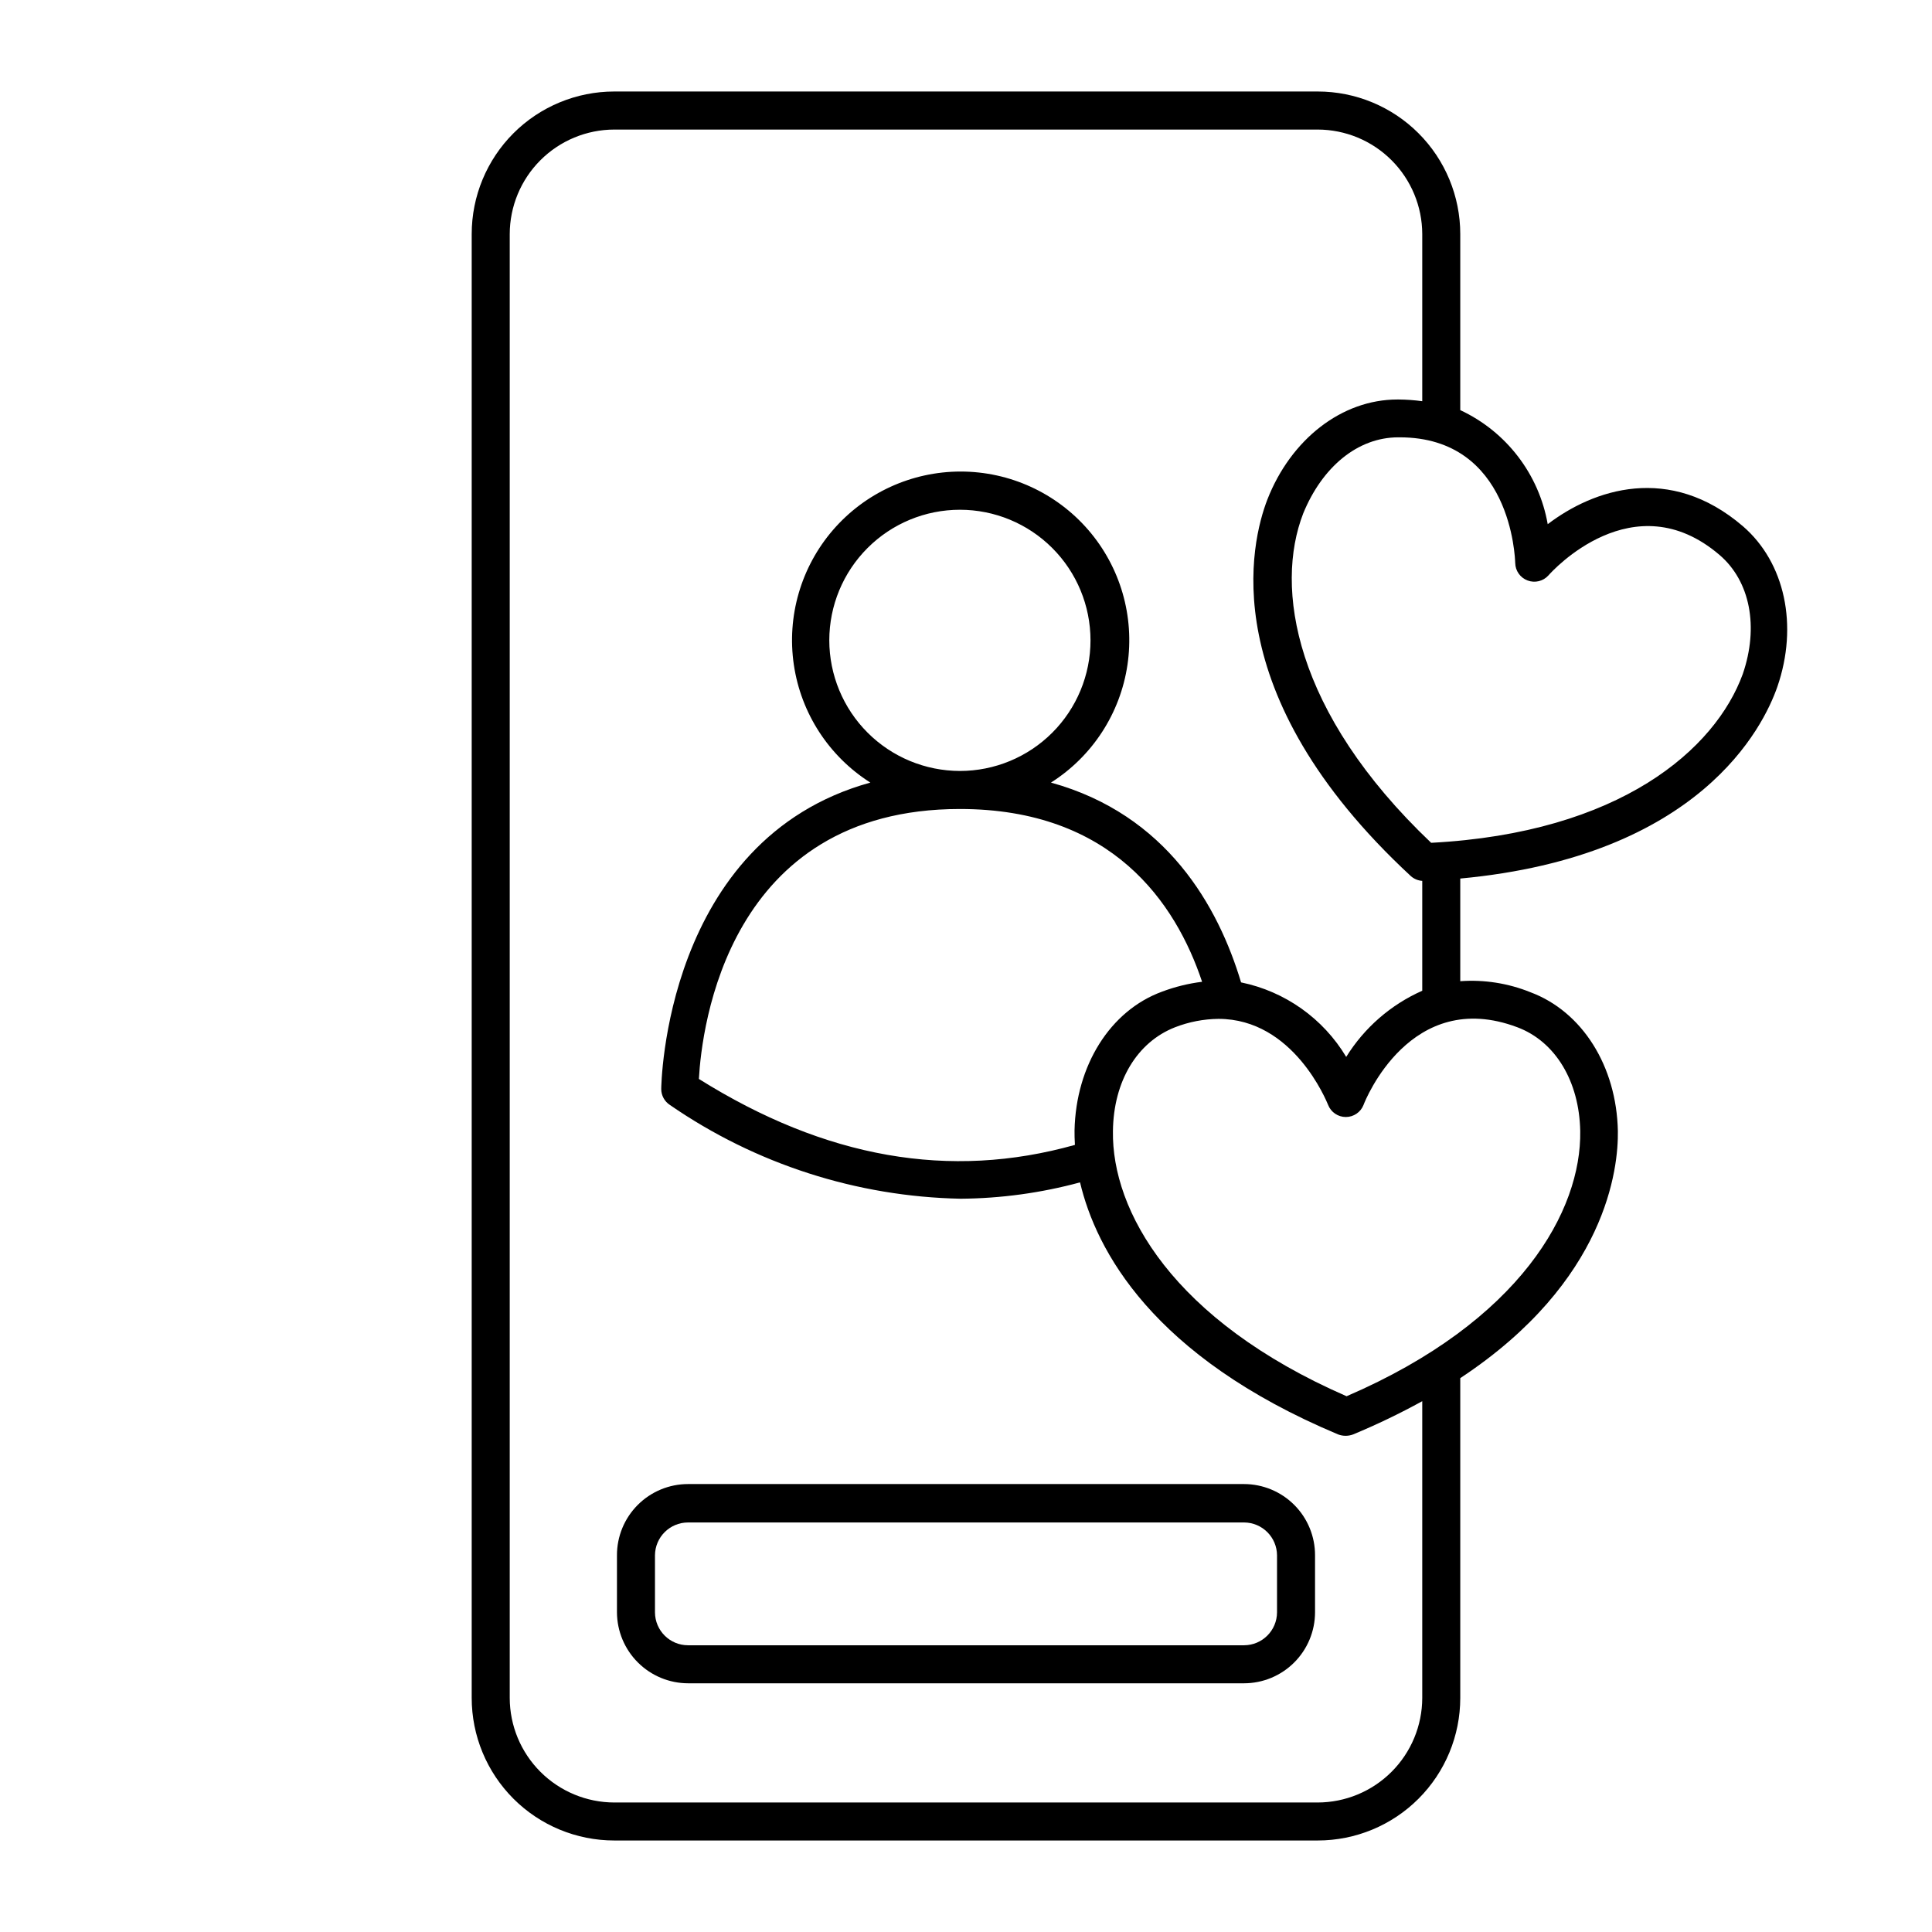
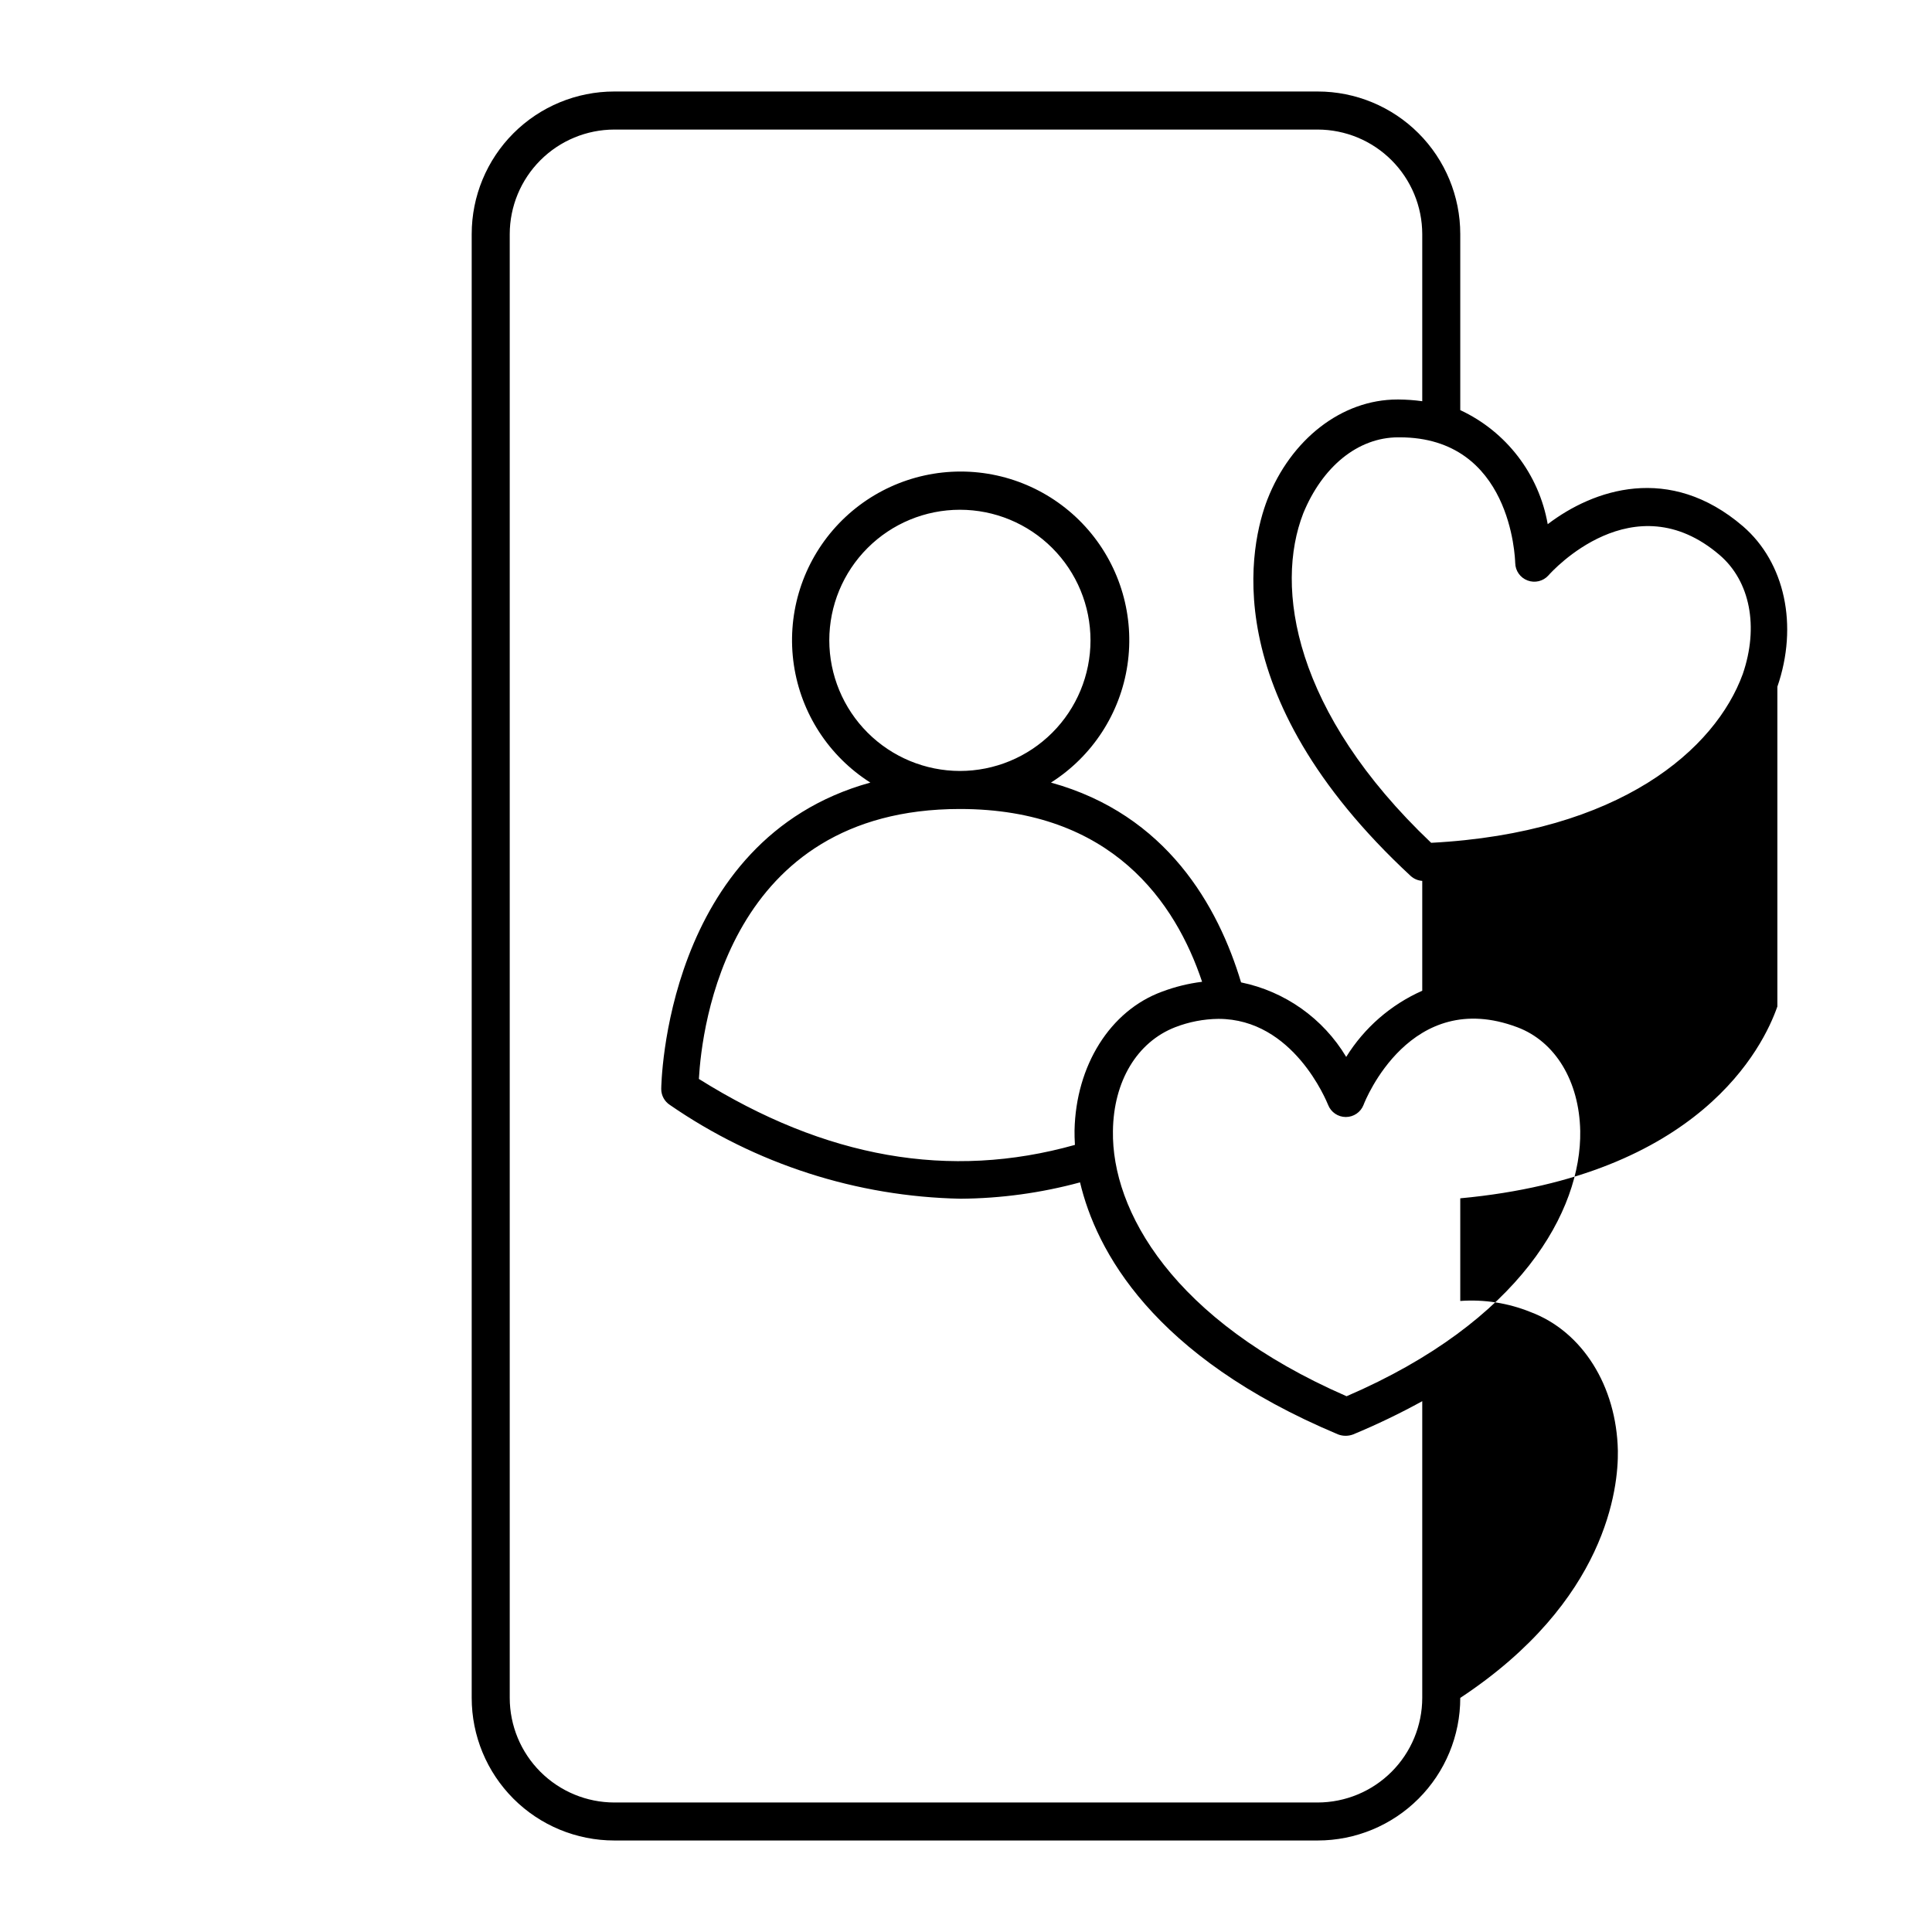
<svg xmlns="http://www.w3.org/2000/svg" fill="#000000" width="800px" height="800px" version="1.1" viewBox="144 144 512 512">
  <g>
-     <path d="m473.71 537.29h-147.37c-5.004 0-9.805 1.992-13.34 5.539-3.535 3.543-5.516 8.348-5.5 13.355v15.113c0.027 4.984 2.019 9.758 5.551 13.277 3.527 3.519 8.305 5.504 13.289 5.516h147.37c4.981-0.012 9.75-1.996 13.273-5.519 3.519-3.519 5.504-8.293 5.516-13.273v-15.113c0.016-4.996-1.957-9.797-5.481-13.34-3.523-3.543-8.312-5.539-13.309-5.555zm8.715 34.008c-0.027 4.805-3.914 8.688-8.715 8.715h-147.37c-4.82 0-8.738-3.891-8.766-8.715v-15.113c0.027-4.82 3.945-8.715 8.766-8.715h147.37c4.801 0.027 8.688 3.914 8.715 8.715z" />
-     <path d="m615.02 325.99c5.594-16.223 2.016-32.898-9.117-42.523-19.5-16.723-39.652-9.77-51.742-0.551-2.324-13.258-10.977-24.543-23.176-30.23v-46.652c0-10.02-3.981-19.633-11.066-26.719s-16.695-11.066-26.719-11.066h-186.41c-10.02 0-19.633 3.981-26.719 11.066-7.086 7.086-11.066 16.699-11.066 26.719v387.93c0 10.023 3.981 19.633 11.066 26.719 7.086 7.086 16.699 11.066 26.719 11.066h186.41c10.023 0 19.633-3.981 26.719-11.066 7.086-7.086 11.066-16.695 11.066-26.719v-84.742c38.895-25.695 41.918-55.773 41.766-65.496-0.352-17.18-9.422-31.641-23.176-36.777-5.891-2.379-12.25-3.379-18.59-2.922v-27.203c63.48-5.894 80.309-40.105 84.035-50.836zm-94.109 267.98c-0.016 7.344-2.938 14.387-8.133 19.578-5.191 5.195-12.234 8.117-19.578 8.133h-186.41c-7.344-0.016-14.383-2.938-19.578-8.133-5.195-5.191-8.117-12.234-8.129-19.578v-387.93c0.012-7.344 2.934-14.383 8.129-19.578 5.195-5.195 12.234-8.117 19.578-8.129h186.41c7.344 0.012 14.387 2.934 19.578 8.129 5.195 5.195 8.117 12.234 8.133 19.578v44.285c-2.055-0.285-4.125-0.434-6.199-0.453h-0.402c-14.711 0-28.215 10.531-34.461 26.551-4.281 11.133-14.359 51.188 38.039 99.754 0.84 0.746 1.902 1.188 3.023 1.262v29.117c-8.328 3.688-15.348 9.797-20.152 17.535-6.109-10.195-16.219-17.363-27.863-19.75-6.047-20.152-19.699-44.488-50.383-52.949h0.004c10.973-6.961 18.375-18.348 20.273-31.203 1.902-12.852-1.883-25.898-10.371-35.734-8.492-9.836-20.84-15.492-33.836-15.492-12.992 0-25.34 5.656-33.832 15.492-8.488 9.836-12.273 22.883-10.371 35.734 1.898 12.855 9.301 24.242 20.273 31.203-54.664 15.113-55.418 80.609-55.418 81.215v-0.004c0.004 1.715 0.875 3.309 2.316 4.234 22.688 15.652 49.477 24.289 77.031 24.836 10.691-0.078 21.324-1.535 31.641-4.332 4.231 17.887 19.043 46.098 68.418 66.805 1.266 0.473 2.66 0.473 3.93 0 6.269-2.602 12.391-5.543 18.34-8.816zm-92.047-146.56c-33.199 9.32-66.102 3.527-99.652-17.48 0.754-13.551 7.559-71.539 69.172-71.539 40.305 0 57.184 24.836 64.184 45.797v-0.004c-3.633 0.449-7.203 1.328-10.629 2.621-13.754 5.039-22.824 19.598-23.176 36.777 0 1.059 0 2.316 0.102 3.828zm-65.094-133.71c0-9.18 3.648-17.984 10.141-24.473 6.488-6.492 15.293-10.137 24.473-10.137 9.18 0 17.984 3.644 24.473 10.137 6.492 6.488 10.137 15.293 10.137 24.473 0 9.18-3.644 17.984-10.137 24.477-6.488 6.488-15.293 10.137-24.473 10.137-9.176-0.016-17.973-3.664-24.461-10.152s-10.137-15.285-10.152-24.461zm182.33 102.53c10.078 3.777 16.426 14.309 16.676 27.508 0.352 21.008-15.719 50.383-61.918 70.281-46.199-20.152-62.27-49.273-61.918-70.281 0.152-13.199 6.398-23.578 16.477-27.508 3.664-1.426 7.555-2.176 11.488-2.219 19.852 0 28.617 21.766 29.07 22.824h-0.004c0.762 1.922 2.621 3.184 4.688 3.184s3.926-1.262 4.684-3.184c0.453-1.262 12.496-31.238 40.758-20.605zm-22.824-48.871c-36.477-34.66-41.516-67.711-33.906-87.309 5.039-12.293 14.41-20.152 25.191-20.152h0.352c29.574 0 30.582 31.941 30.633 33.301h0.004c0.031 2.07 1.332 3.91 3.273 4.633 1.949 0.738 4.152 0.199 5.543-1.359 0.906-1.059 22.52-24.938 45.344-5.391 8.113 6.953 10.43 19.043 6.144 31.539-7.254 19.902-32.445 42.117-82.676 44.738z" />
+     <path d="m615.02 325.99c5.594-16.223 2.016-32.898-9.117-42.523-19.5-16.723-39.652-9.77-51.742-0.551-2.324-13.258-10.977-24.543-23.176-30.23v-46.652c0-10.02-3.981-19.633-11.066-26.719s-16.695-11.066-26.719-11.066h-186.41c-10.02 0-19.633 3.981-26.719 11.066-7.086 7.086-11.066 16.699-11.066 26.719v387.93c0 10.023 3.981 19.633 11.066 26.719 7.086 7.086 16.699 11.066 26.719 11.066h186.41c10.023 0 19.633-3.981 26.719-11.066 7.086-7.086 11.066-16.695 11.066-26.719c38.895-25.695 41.918-55.773 41.766-65.496-0.352-17.18-9.422-31.641-23.176-36.777-5.891-2.379-12.25-3.379-18.59-2.922v-27.203c63.48-5.894 80.309-40.105 84.035-50.836zm-94.109 267.98c-0.016 7.344-2.938 14.387-8.133 19.578-5.191 5.195-12.234 8.117-19.578 8.133h-186.41c-7.344-0.016-14.383-2.938-19.578-8.133-5.195-5.191-8.117-12.234-8.129-19.578v-387.93c0.012-7.344 2.934-14.383 8.129-19.578 5.195-5.195 12.234-8.117 19.578-8.129h186.41c7.344 0.012 14.387 2.934 19.578 8.129 5.195 5.195 8.117 12.234 8.133 19.578v44.285c-2.055-0.285-4.125-0.434-6.199-0.453h-0.402c-14.711 0-28.215 10.531-34.461 26.551-4.281 11.133-14.359 51.188 38.039 99.754 0.84 0.746 1.902 1.188 3.023 1.262v29.117c-8.328 3.688-15.348 9.797-20.152 17.535-6.109-10.195-16.219-17.363-27.863-19.75-6.047-20.152-19.699-44.488-50.383-52.949h0.004c10.973-6.961 18.375-18.348 20.273-31.203 1.902-12.852-1.883-25.898-10.371-35.734-8.492-9.836-20.84-15.492-33.836-15.492-12.992 0-25.34 5.656-33.832 15.492-8.488 9.836-12.273 22.883-10.371 35.734 1.898 12.855 9.301 24.242 20.273 31.203-54.664 15.113-55.418 80.609-55.418 81.215v-0.004c0.004 1.715 0.875 3.309 2.316 4.234 22.688 15.652 49.477 24.289 77.031 24.836 10.691-0.078 21.324-1.535 31.641-4.332 4.231 17.887 19.043 46.098 68.418 66.805 1.266 0.473 2.66 0.473 3.93 0 6.269-2.602 12.391-5.543 18.34-8.816zm-92.047-146.56c-33.199 9.32-66.102 3.527-99.652-17.48 0.754-13.551 7.559-71.539 69.172-71.539 40.305 0 57.184 24.836 64.184 45.797v-0.004c-3.633 0.449-7.203 1.328-10.629 2.621-13.754 5.039-22.824 19.598-23.176 36.777 0 1.059 0 2.316 0.102 3.828zm-65.094-133.71c0-9.18 3.648-17.984 10.141-24.473 6.488-6.492 15.293-10.137 24.473-10.137 9.18 0 17.984 3.644 24.473 10.137 6.492 6.488 10.137 15.293 10.137 24.473 0 9.18-3.644 17.984-10.137 24.477-6.488 6.488-15.293 10.137-24.473 10.137-9.176-0.016-17.973-3.664-24.461-10.152s-10.137-15.285-10.152-24.461zm182.33 102.53c10.078 3.777 16.426 14.309 16.676 27.508 0.352 21.008-15.719 50.383-61.918 70.281-46.199-20.152-62.27-49.273-61.918-70.281 0.152-13.199 6.398-23.578 16.477-27.508 3.664-1.426 7.555-2.176 11.488-2.219 19.852 0 28.617 21.766 29.07 22.824h-0.004c0.762 1.922 2.621 3.184 4.688 3.184s3.926-1.262 4.684-3.184c0.453-1.262 12.496-31.238 40.758-20.605zm-22.824-48.871c-36.477-34.66-41.516-67.711-33.906-87.309 5.039-12.293 14.41-20.152 25.191-20.152h0.352c29.574 0 30.582 31.941 30.633 33.301h0.004c0.031 2.07 1.332 3.91 3.273 4.633 1.949 0.738 4.152 0.199 5.543-1.359 0.906-1.059 22.52-24.938 45.344-5.391 8.113 6.953 10.43 19.043 6.144 31.539-7.254 19.902-32.445 42.117-82.676 44.738z" />
  </g>
</svg>